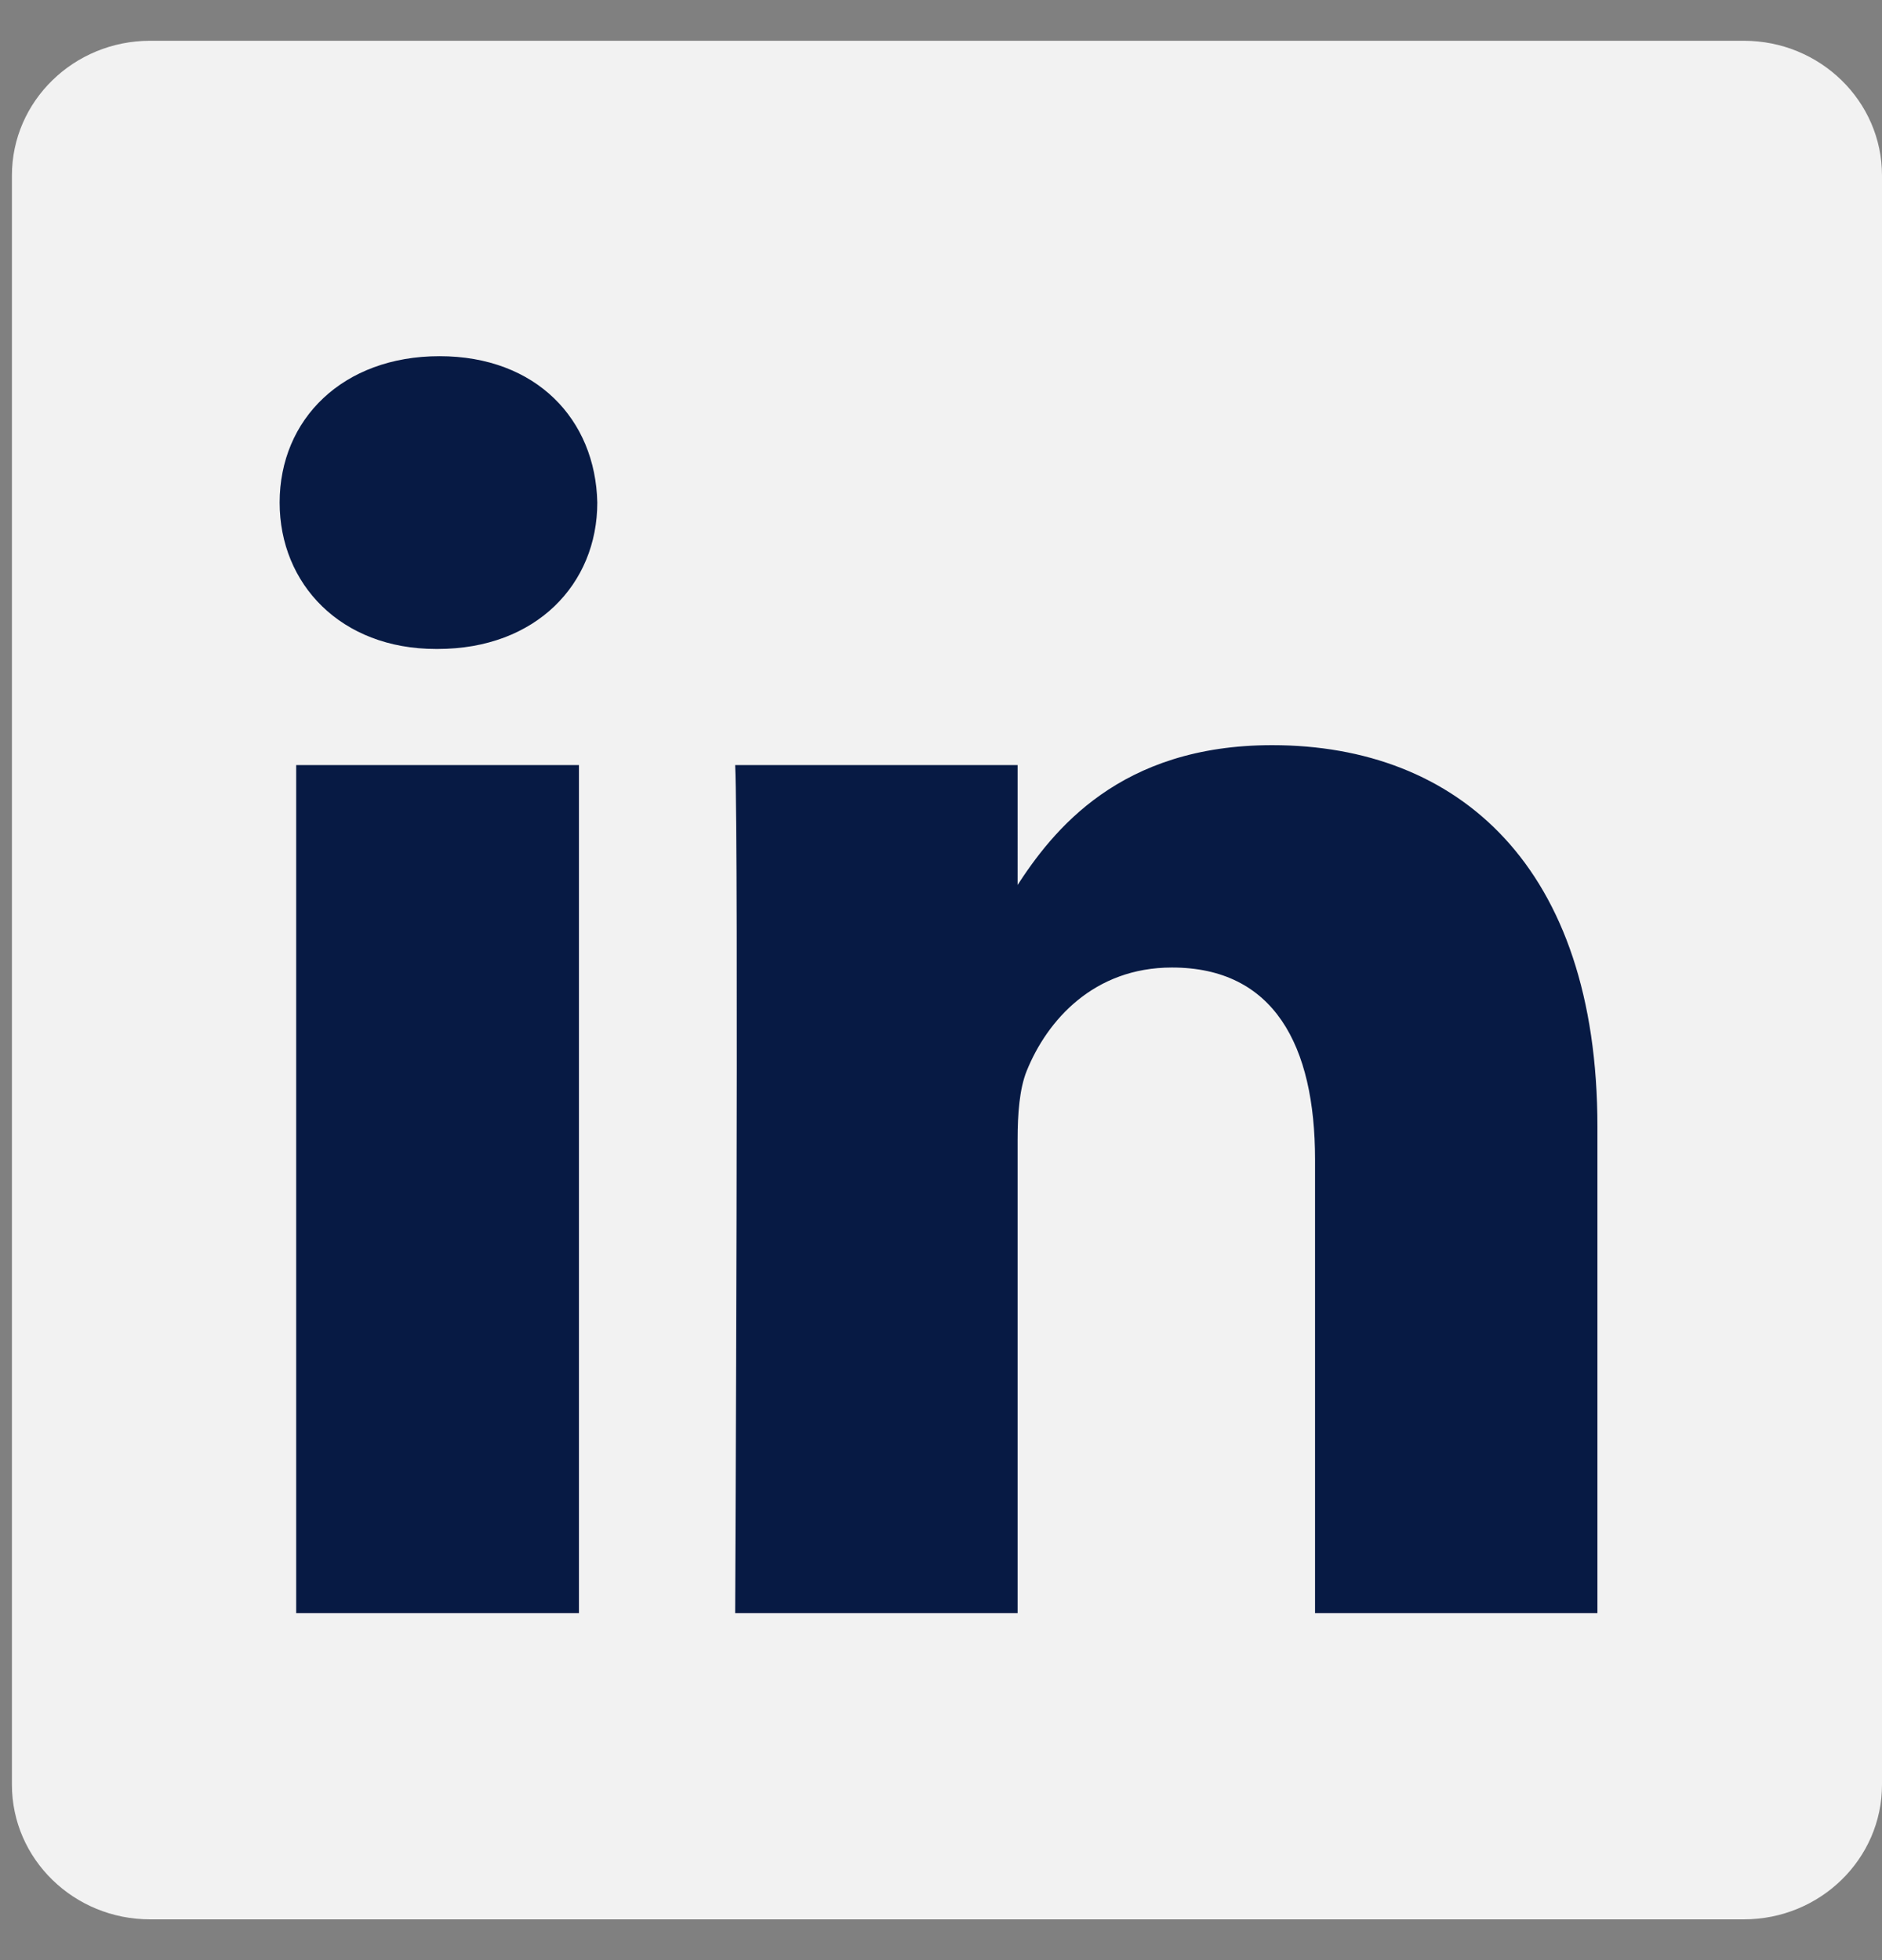
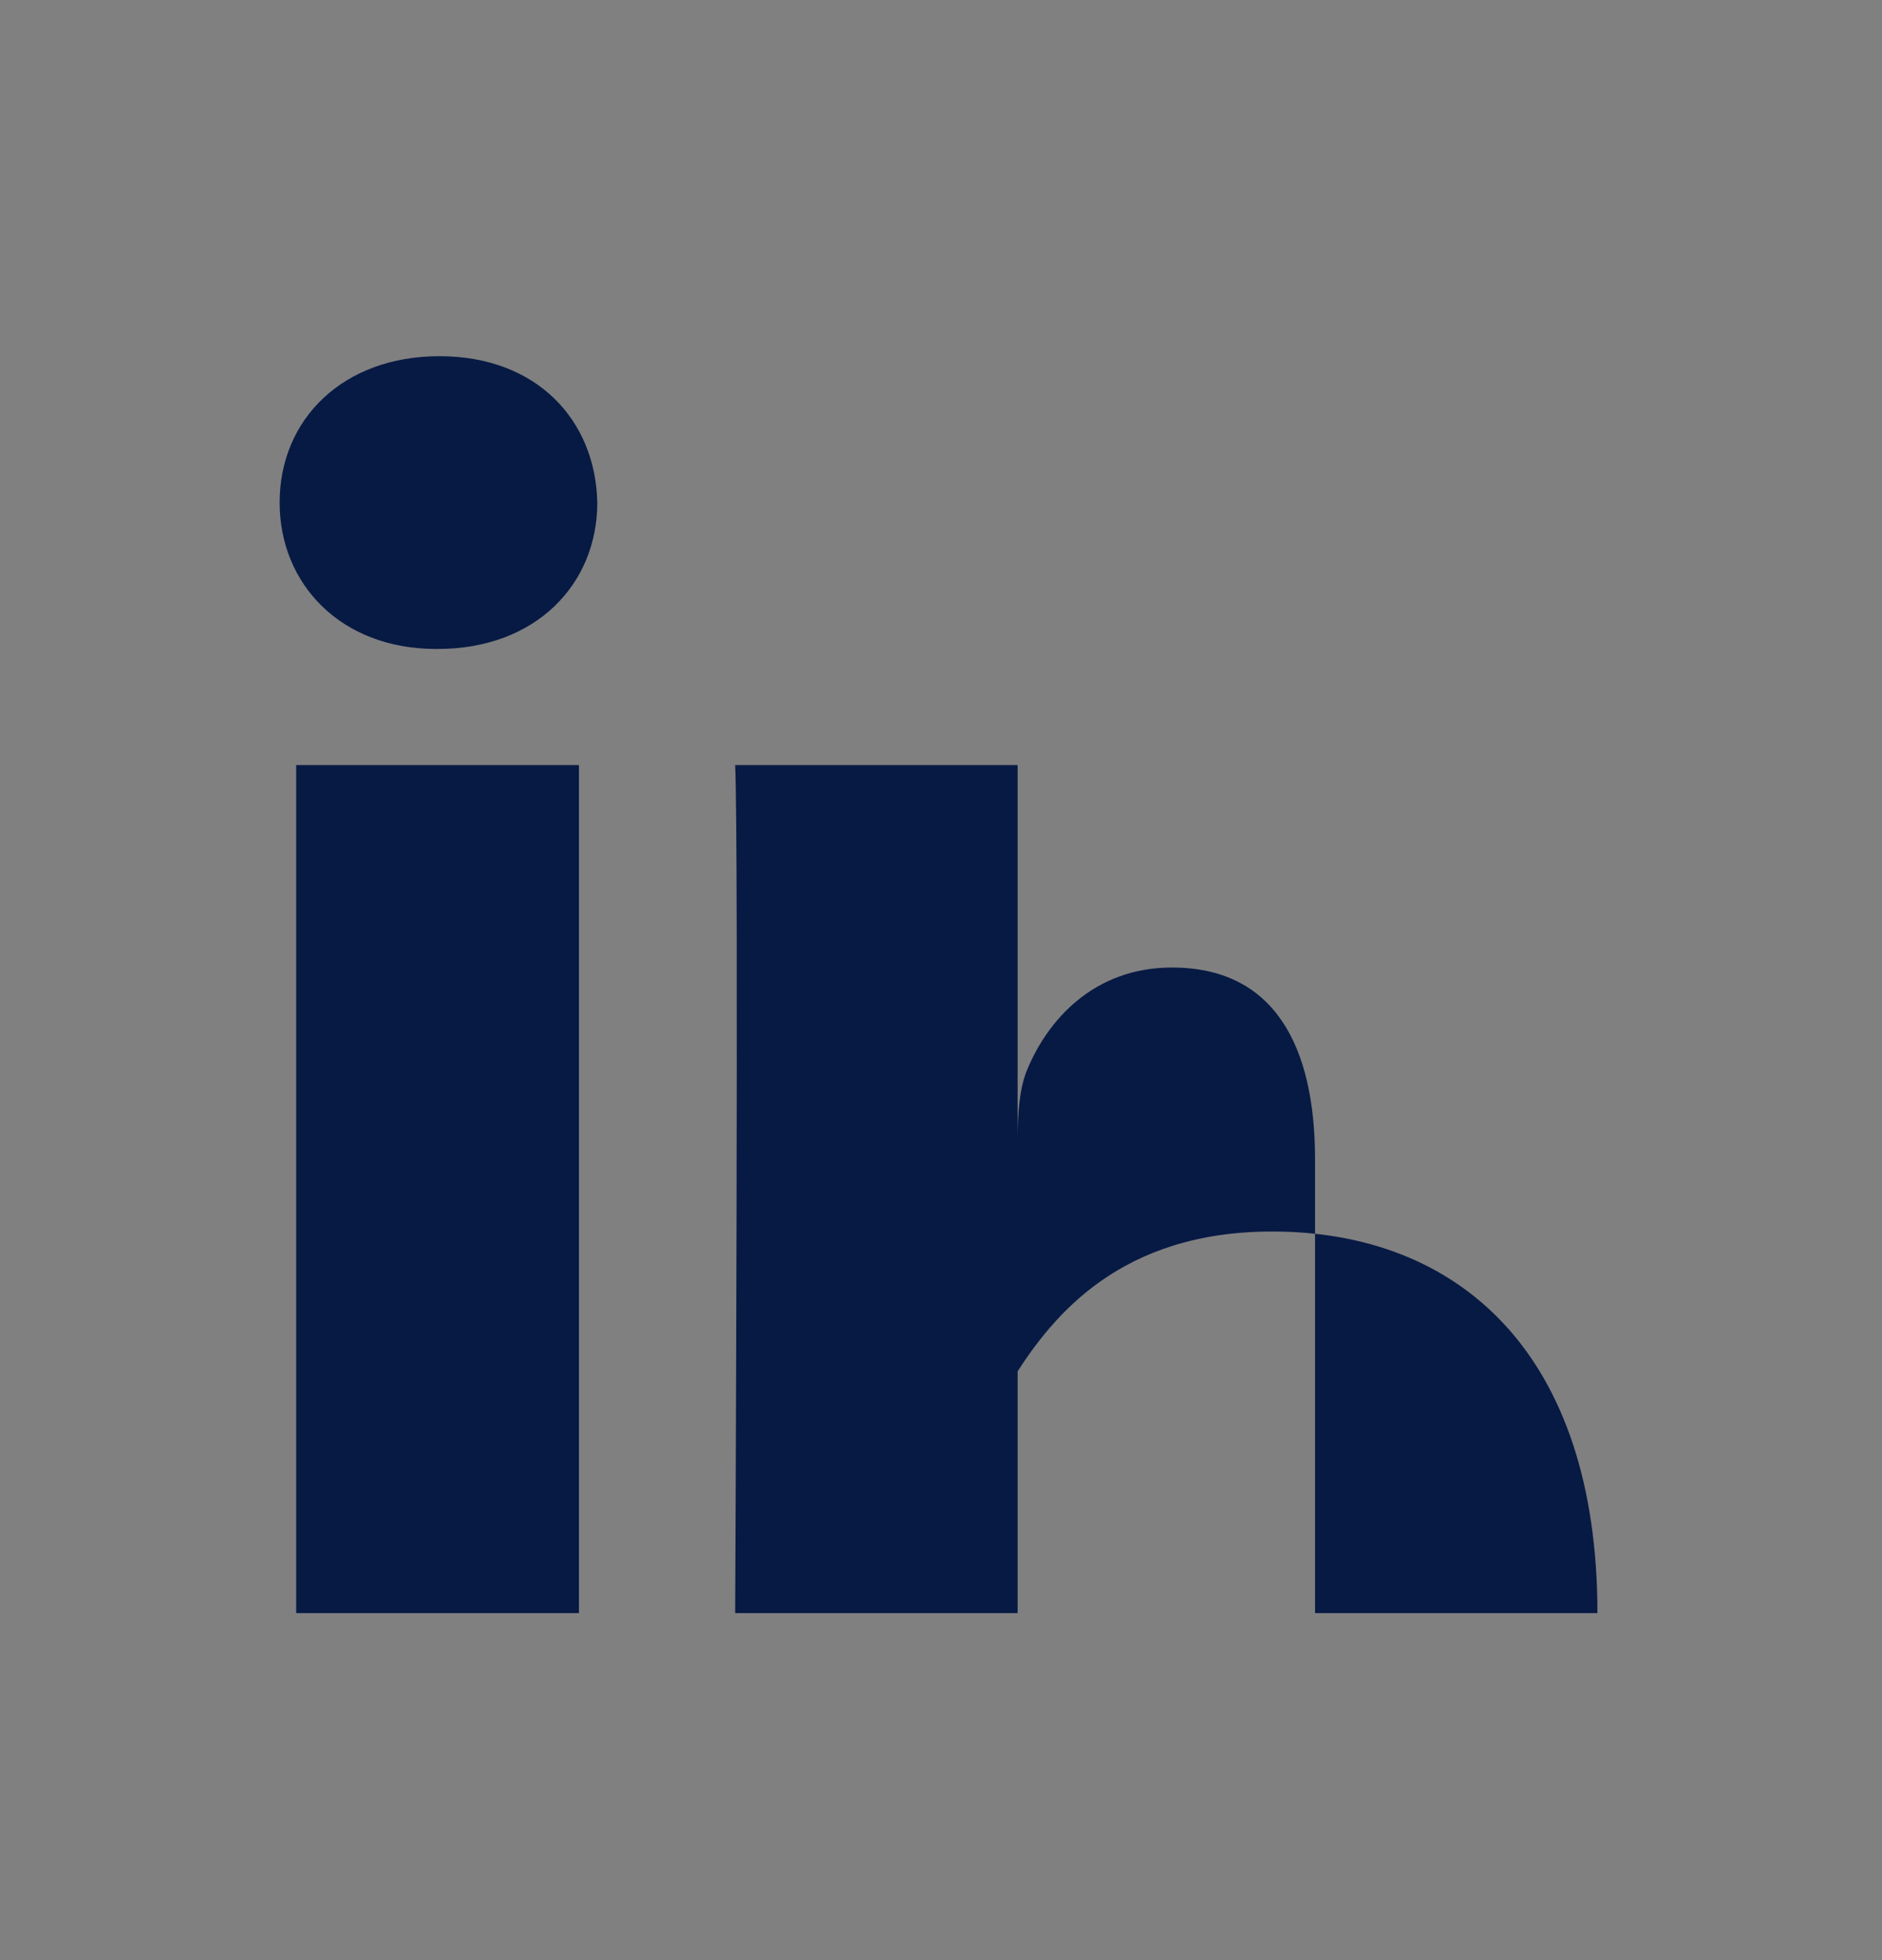
<svg xmlns="http://www.w3.org/2000/svg" width="24px" height="25" viewBox="0 0 24 25">
  <rect x="0" y="0" width="24" height="25" fill="#808080" stroke="none" />
-   <path style="stroke:none;fill-rule:nonzero;fill:#f2f2f2;fill-opacity:1" d="M.152 2.238C.152 1.29.942.52 1.914.52h20.324C23.211.52 24 1.29 24 2.238v20.524c0 .949-.79 1.718-1.762 1.718H1.914c-.973 0-1.762-.77-1.762-1.718zm0 0" />
-   <path style="stroke:none;fill-rule:nonzero;fill:#071a44;fill-opacity:1" d="M7.383 20.574V9.758H3.777v10.816zM5.582 8.277c1.254 0 2.035-.828 2.035-1.867-.023-1.062-.781-1.867-2.012-1.867-1.234 0-2.039.805-2.039 1.867 0 1.04.782 1.867 1.993 1.867zm3.793 12.297h3.602v-6.039c0-.324.023-.648.117-.879.261-.644.855-1.316 1.851-1.316 1.301 0 1.825.992 1.825 2.45v5.784h3.601v-6.203c0-3.324-1.777-4.867-4.148-4.867-1.942 0-2.797 1.082-3.27 1.82h.024V9.758H9.375c.047 1.012 0 10.816 0 10.816zm0 0" />
+   <path style="stroke:none;fill-rule:nonzero;fill:#071a44;fill-opacity:1" d="M7.383 20.574V9.758H3.777v10.816zM5.582 8.277c1.254 0 2.035-.828 2.035-1.867-.023-1.062-.781-1.867-2.012-1.867-1.234 0-2.039.805-2.039 1.867 0 1.04.782 1.867 1.993 1.867zm3.793 12.297h3.602v-6.039c0-.324.023-.648.117-.879.261-.644.855-1.316 1.851-1.316 1.301 0 1.825.992 1.825 2.45v5.784h3.601c0-3.324-1.777-4.867-4.148-4.867-1.942 0-2.797 1.082-3.27 1.82h.024V9.758H9.375c.047 1.012 0 10.816 0 10.816zm0 0" />
</svg>